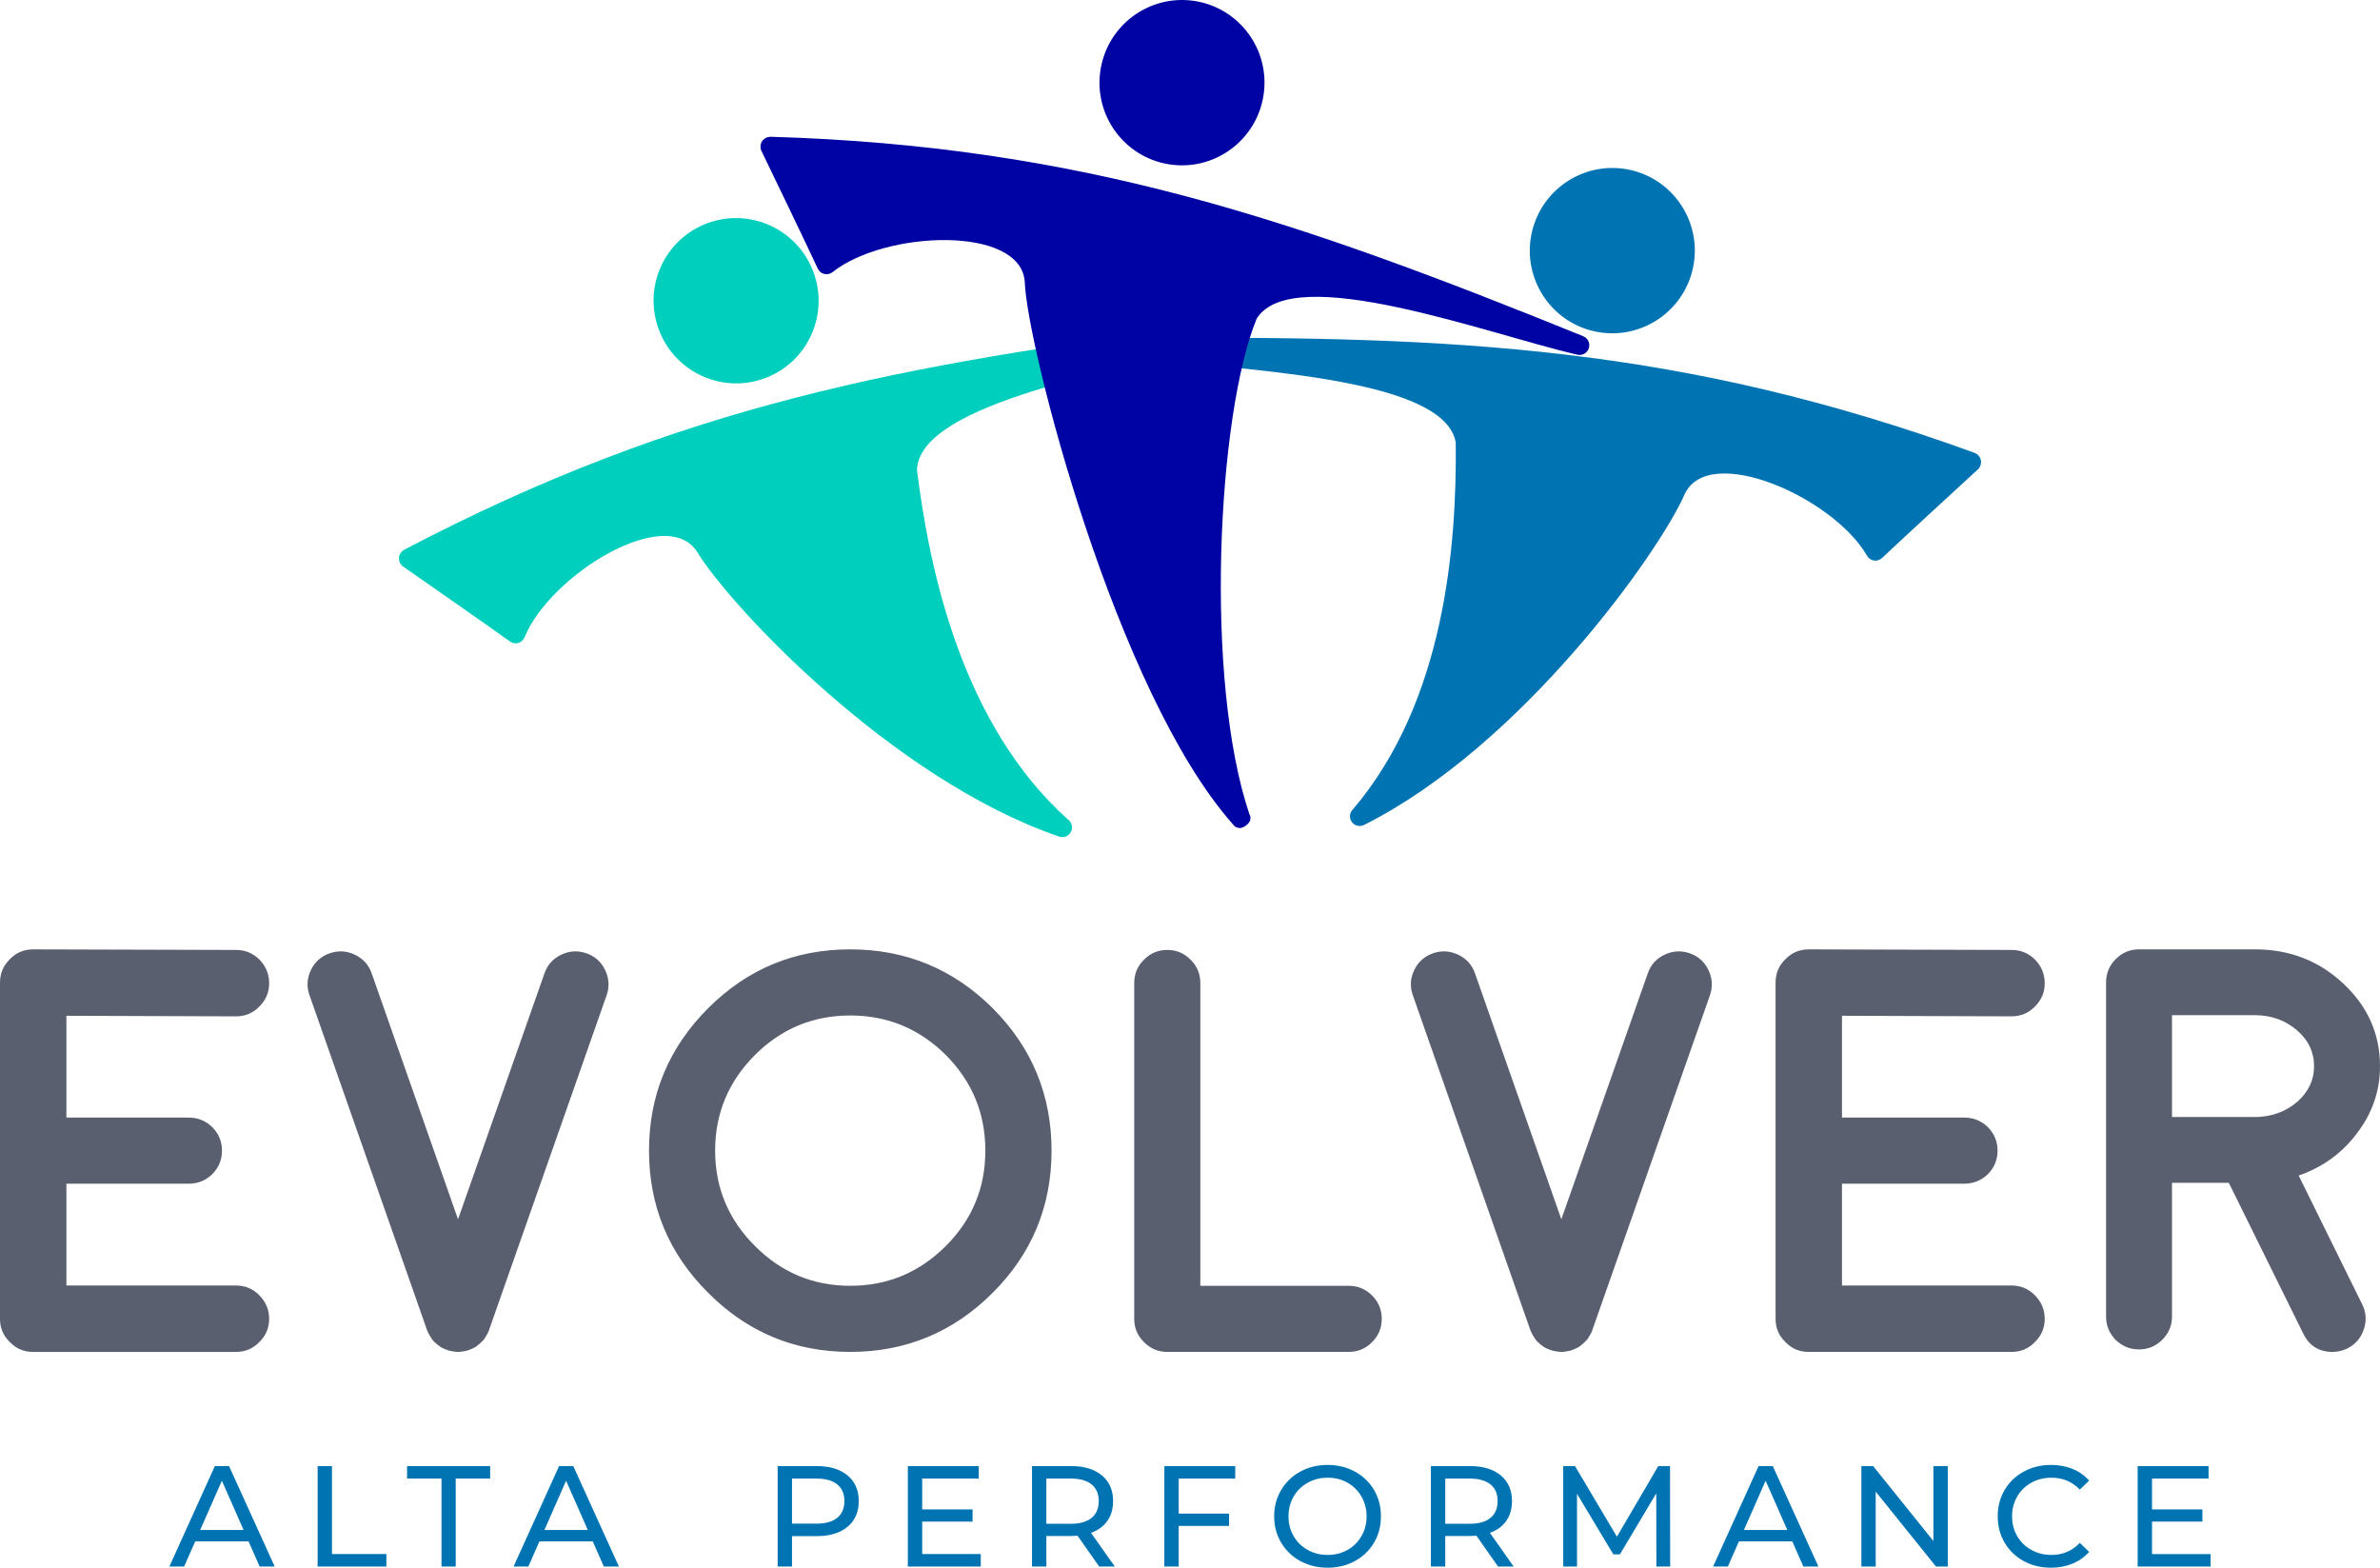
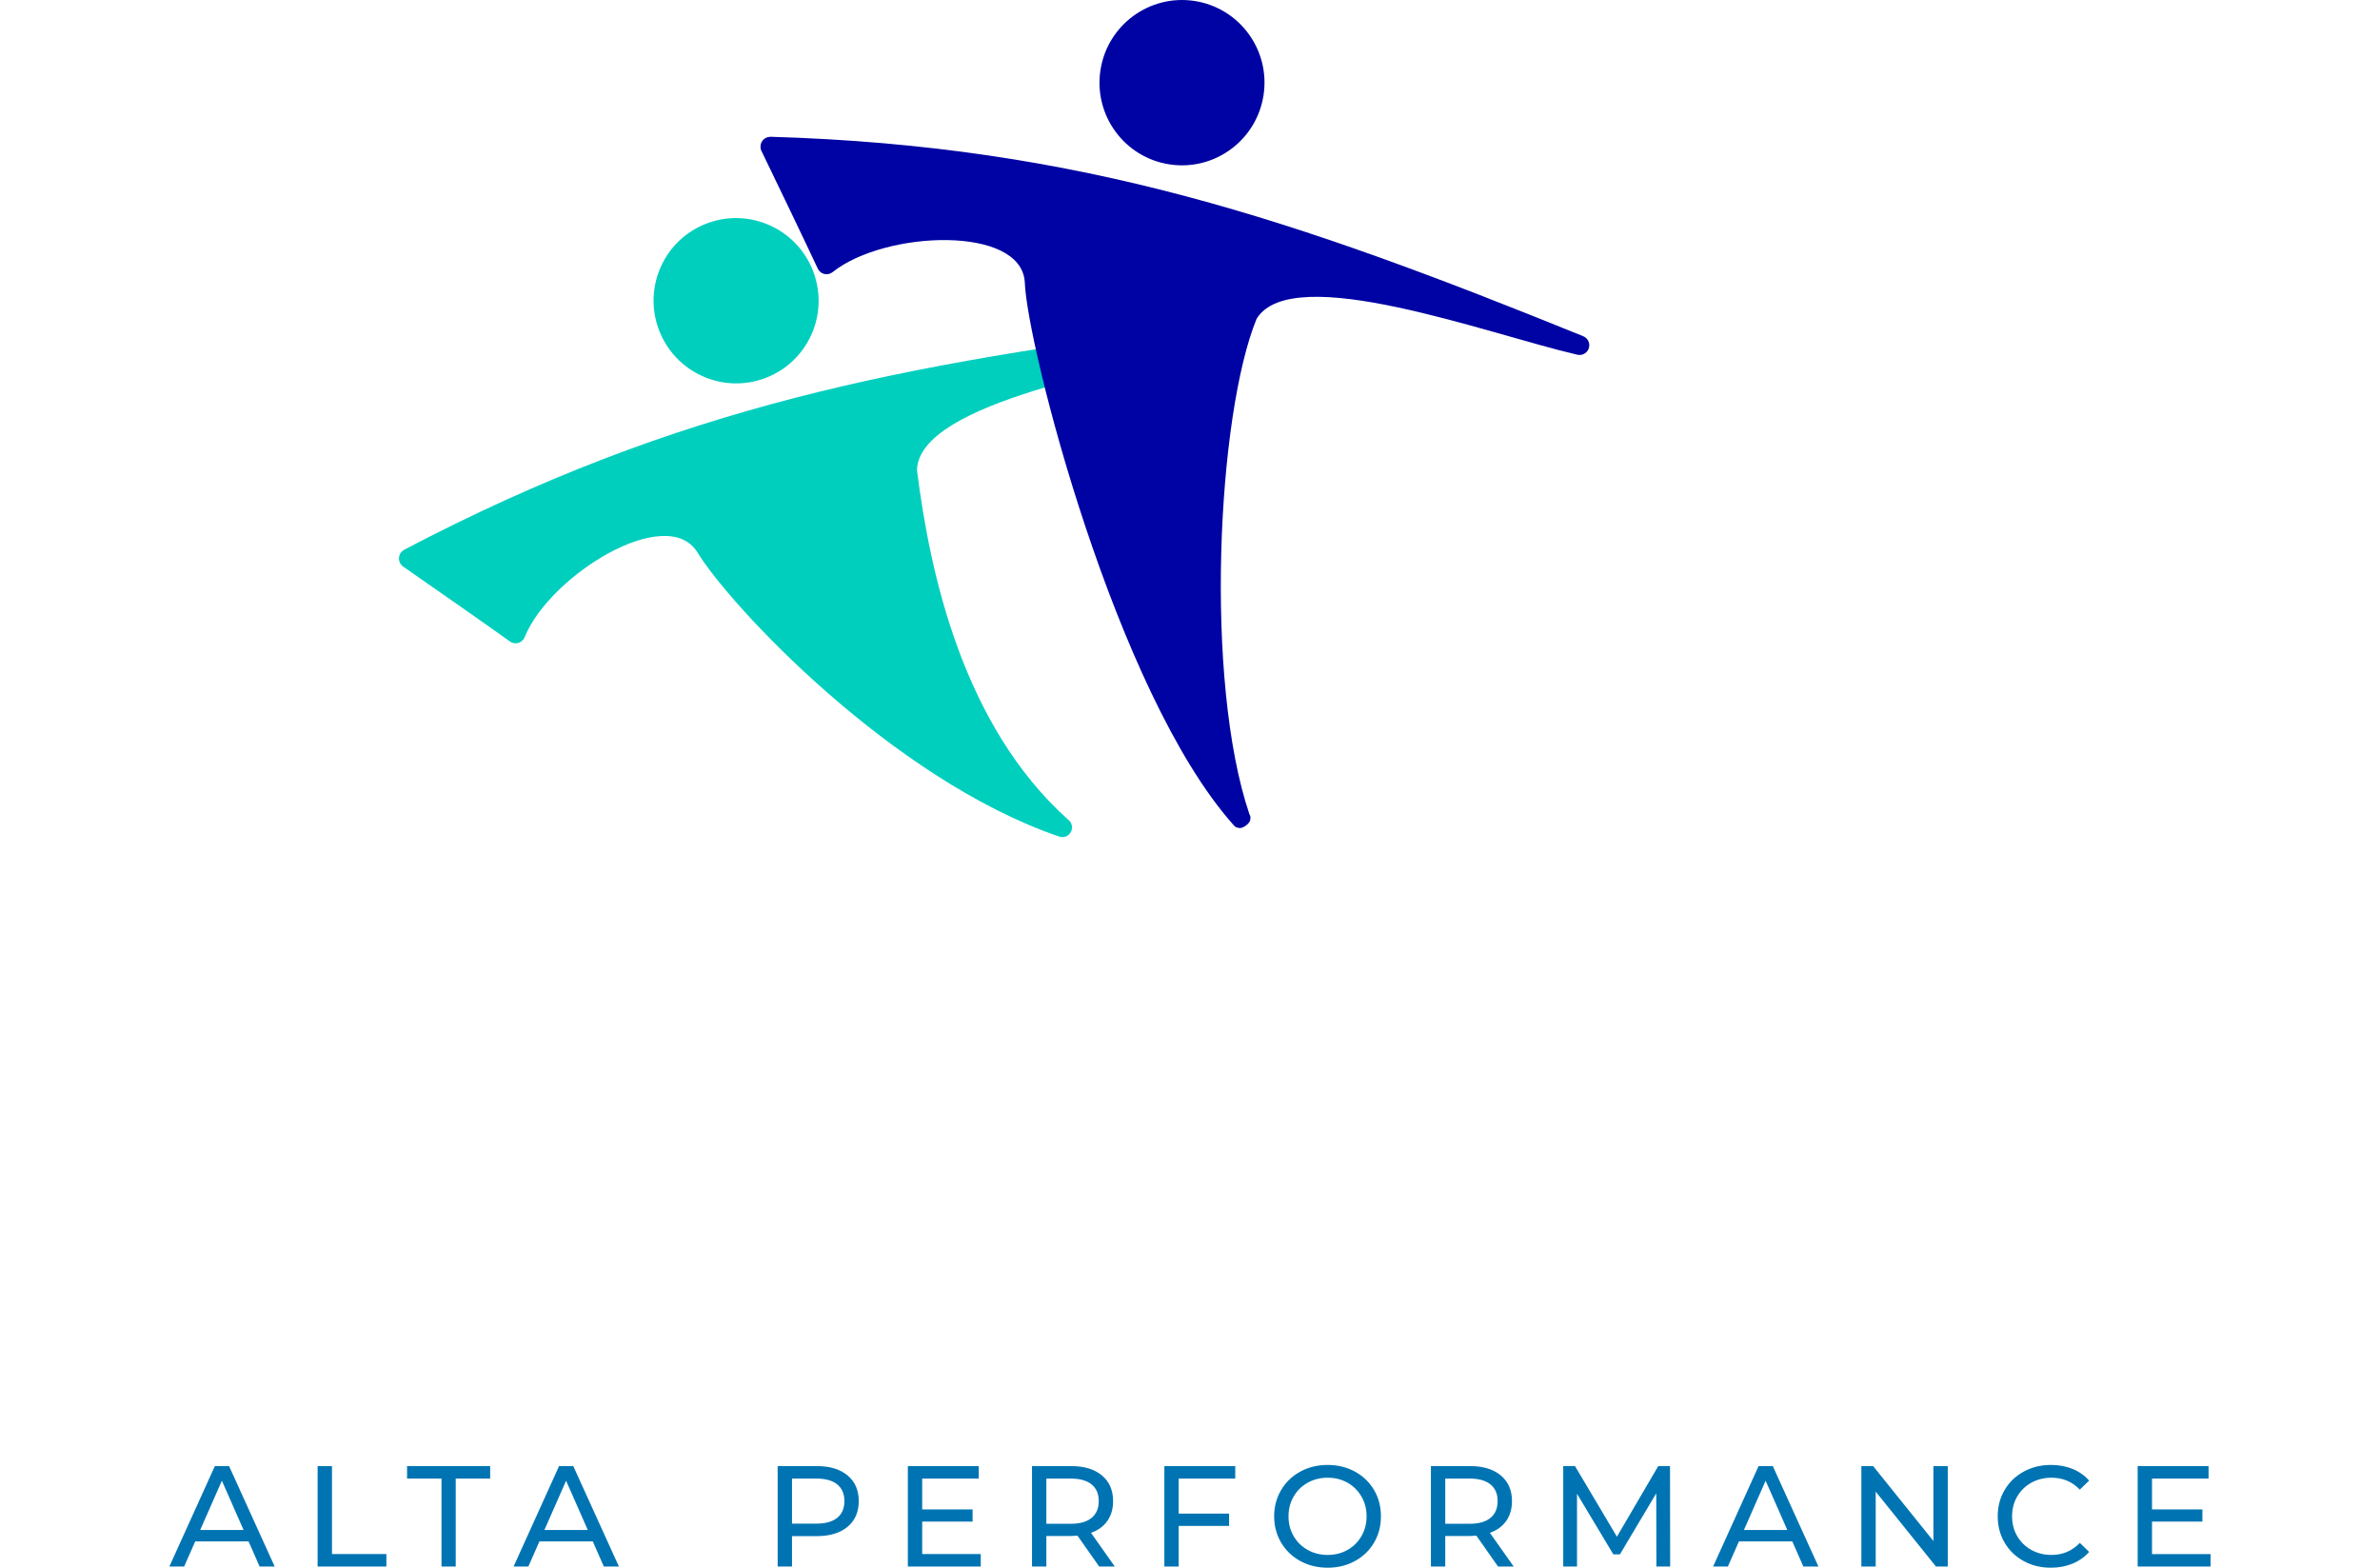
<svg xmlns="http://www.w3.org/2000/svg" xml:space="preserve" width="150mm" height="98.801mm" version="1.1" style="shape-rendering:geometricPrecision; text-rendering:geometricPrecision; image-rendering:optimizeQuality; fill-rule:evenodd; clip-rule:evenodd" viewBox="0 0 68884.35 45372.4">
  <defs>
    <style type="text/css">
   
    .fil2 {fill:#0003A3}
    .fil1 {fill:#0074B3}
    .fil0 {fill:#00CFBE}
    .fil3 {fill:#0074B3;fill-rule:nonzero}
    .fil4 {fill:#5A5F70;fill-rule:nonzero}
   
  </style>
  </defs>
  <g id="Camada_x0020_1">
    <g id="_2051085776048">
      <path class="fil0" d="M20460.36 6465.31c1233.77,-465.43 2612.05,159.35 3078.44,1395.74 466.39,1236.38 -155.86,2615.82 -1389.63,3081.2 -1233.77,465.43 -2612.05,-159.31 -3078.49,-1395.74 -466.35,-1236.34 155.86,-2615.82 1389.67,-3081.2zm10448.16 17251.82c44.41,31.32 80.27,75.82 100.89,130.51 54.83,145.25 -18.28,307.32 -163.26,362.01 -65.72,24.8 -134.92,23.24 -196.04,0.6l-0.46 0.28c-4851.3,-1665.67 -9540.49,-6697.49 -10478.1,-8245.42 -897.15,-1383.57 -4244.33,674.7 -4980.85,2462.07 -1.24,3.03 -2.62,5.6 -4,8.08 -27.32,73.34 -84.87,134.92 -163.76,164.68 -93.13,35.13 -193.29,17.36 -267.55,-38.35 -3.95,-2.57 -8.04,-5.24 -12.17,-8.22 -679.84,-486.55 -2310.24,-1624.66 -3086.25,-2163.75 -21.81,-15.15 -35.73,-29.85 -43.35,-43.99 -20.57,-24.06 -37.38,-52.08 -49.18,-83.44 -47.53,-125.97 1.19,-264.56 109.48,-334.82 5.51,-5.69 13.41,-11.34 24.2,-17.04 7985.63,-4190.33 14450.66,-5372.39 23323.52,-6511l0.64 1.1c127.07,-17.73 254.05,54.1 301.3,179.37 54.79,145.25 -18.32,307.32 -163.26,362.01 -10.56,4 -21.26,7.3 -31.96,9.92l-0.32 0.83c-2523.74,741.88 -8514.57,1670.13 -8588.37,3645.96 371.84,2981.13 1322.21,7381.74 4368.83,10118.61z" />
-       <path class="fil1" d="M47201.52 4922.34c-1285.06,-295.74 -2567.14,508.27 -2863.48,1796 -296.34,1287.82 505.29,2571.32 1790.35,2867.01 1285.06,295.74 2567.09,-508.23 2863.43,-1796 296.39,-1287.72 -505.29,-2571.27 -1790.31,-2867.01zm-8039.91 18497.3c-39.82,37.01 -69.34,85.92 -82.48,142.91 -34.81,151.27 59.38,302.08 210.33,336.8 68.47,15.75 136.85,4.96 194.39,-25.72l0.46 0.23c4584.07,-2301.29 8556.04,-7916.61 9277.53,-9576.26 703.49,-1491.39 4296.5,99.33 5266.07,1771.75 1.65,2.8 3.35,5.24 5.05,7.49 36.88,69.02 102.18,122.29 184.33,141.21 97.04,22.32 193.89,-8.73 259.97,-73.89 3.63,-3.03 7.3,-6.25 10.98,-9.78 608.48,-573.35 2071.45,-1919.85 2768.19,-2558.14 19.56,-17.96 31.37,-34.35 37.06,-49.41 17.13,-26.64 30.03,-56.62 37.56,-89.27 30.17,-131.2 -36.69,-262.04 -153.47,-317.1 -6.2,-4.91 -14.79,-9.46 -26.22,-13.64 -8475.49,-3081.43 -15040.68,-3385.67 -23986.05,-3323.95l-0.51 1.24c-128.31,-0.55 -244.49,87.62 -274.53,218.13 -34.81,151.32 59.38,302.08 210.33,336.84 11.02,2.53 22.04,4.36 32.97,5.56l0.46 0.78c2600.43,396.68 8661.66,513.01 8999.79,2461.1 31.37,3004.05 -320.17,7492.33 -2972.22,10613.11z" />
      <path class="fil2" d="M34573.12 27.88c1303.48,199.9 2197.78,1420.63 1997.51,2726.72 -200.27,1306.14 -1419.34,2202.79 -2722.68,2002.93 -1303.43,-199.86 -2197.78,-1420.53 -1997.51,-2726.67 200.27,-1306.19 1419.29,-2202.83 2722.68,-2002.97zm1589.07 23538.26c23.28,49.05 40.09,57.59 23.83,163.21 -16.16,105.58 -208.63,252.39 -319.9,235.31 -111.27,-17.08 -129,-45.97 -171.15,-95.7l-0.46 0c-3409.82,-3831.76 -5976.96,-13896.46 -6034.46,-15705.27 -102.82,-1645.69 -4029.23,-1494.65 -5548.09,-298.68 -2.53,1.97 -5.01,3.58 -7.39,5.05 -59.79,50.52 -140.16,75.91 -223.51,63.14 -98.41,-15.11 -176.99,-79.68 -214.37,-164.68 -2.2,-4.18 -4.36,-8.54 -6.48,-13.18 -353.65,-757.54 -1215.81,-2549.18 -1627.46,-3399.67 -11.62,-23.97 -16.44,-43.63 -16.21,-59.65 -6.11,-31.04 -7.03,-63.7 -1.93,-96.85 20.44,-133.04 130.83,-229.94 259.74,-237.97 7.58,-2.3 17.27,-3.31 29.39,-2.98 9014.35,267.23 15227.58,2409.62 23517.5,5771.27l0 1.33c119.4,46.84 194.76,171.8 174.51,304.1 -23.56,153.47 -166.75,258.82 -319.85,235.36 -11.16,-1.75 -22.13,-4.09 -32.74,-7.03l-0.6 0.55c-2563.1,-591.95 -8238.67,-2722.77 -9272.44,-1037.4 -1138.84,2780.04 -1519.68,10460.05 -207.94,14339.76z" />
      <path class="fil3" d="M7194.65 44612.2l-1545.31 0 -319.85 726.96 -427.82 0 1316.79 -2907.75 411.24 0 1320.97 2907.75 -436.18 0 -319.85 -726.96zm-145.39 -332.3l-627.26 -1424.8 -627.26 1424.8 1254.52 0zm2143.87 -1848.49l415.37 0 0 2546.33 1574.38 0 0 361.41 -1989.75 0 0 -2907.75zm3585.29 361.37l-996.94 0 0 -361.37 2405.12 0 0 361.37 -996.94 0 0 2546.38 -411.24 0 0 -2546.38zm4378.71 1819.42l-1545.31 0 -319.85 726.96 -427.82 0 1316.79 -2907.75 411.24 0 1320.97 2907.75 -436.18 0 -319.85 -726.96zm-145.39 -332.3l-627.26 -1424.8 -627.26 1424.8 1254.52 0zm6630.08 -1848.49c376.61,0 672.95,89.96 888.93,269.98 216.02,180.02 324.03,427.86 324.03,743.58 0,315.67 -108.01,563.52 -324.03,743.54 -215.98,180.02 -512.32,270.03 -888.93,270.03l-718.65 0 0 880.62 -415.37 0 0 -2907.75 1134.02 0zm-12.45 1665.72c263.05,0 463.82,-56.07 602.33,-168.22 138.46,-112.19 207.66,-273.47 207.66,-483.94 0,-210.51 -69.21,-371.79 -207.66,-483.94 -138.5,-112.19 -339.28,-168.26 -602.33,-168.26l-706.2 0 0 1304.35 706.2 0zm4756.7 880.62l0 361.41 -2110.2 0 0 -2907.75 2052.07 0 0 361.37 -1636.69 0 0 893.11 1458.05 0 0 353.1 -1458.05 0 0 938.76 1694.83 0zm3427.46 361.41l-627.26 -893.11c-77.52,5.56 -138.46,8.31 -182.77,8.31l-718.65 0 0 884.8 -415.37 0 0 -2907.75 1134.02 0c376.61,0 672.95,89.96 888.93,269.98 216.02,180.02 324.03,427.86 324.03,743.58 0,224.29 -55.38,415.37 -166.15,573.21 -110.77,157.88 -268.65,272.78 -473.56,344.79l689.53 976.18 -452.75 0zm-822.48 -1237.9c263.05,0 463.82,-56.76 602.33,-170.28 138.46,-113.57 207.66,-275.54 207.66,-486 0,-210.51 -69.21,-371.79 -207.66,-483.94 -138.5,-112.19 -339.28,-168.26 -602.33,-168.26l-706.2 0 0 1308.48 706.2 0zm3124.18 -1308.48l0 1013.56 1458.05 0 0 357.23 -1458.05 0 0 1175.58 -415.37 0 0 -2907.75 2052.07 0 0 361.37 -1636.69 0zm4312.25 2579.63c-293.59,0 -558.06,-64.38 -793.41,-193.2 -235.4,-128.77 -420.24,-306.67 -554.57,-533.76 -134.32,-227.09 -201.46,-480.49 -201.46,-760.16 0,-279.72 67.14,-533.12 201.46,-760.21 134.32,-227.04 319.16,-404.99 554.57,-533.76 235.36,-128.77 499.83,-193.15 793.41,-193.15 290.74,0 553.83,64.38 789.23,193.15 235.4,128.77 419.55,306.03 552.5,531.7 132.9,225.71 199.35,479.8 199.35,762.27 0,282.47 -66.45,536.56 -199.35,762.23 -132.95,225.71 -317.1,402.93 -552.5,531.7 -235.4,128.81 -498.49,193.2 -789.23,193.2zm0 -369.73c213.22,0 404.99,-48.45 575.32,-145.39 170.28,-96.9 304.61,-230.53 402.93,-400.86 98.28,-170.28 147.46,-360.68 147.46,-571.14 0,-210.46 -49.18,-400.86 -147.46,-571.19 -98.32,-170.28 -232.65,-303.92 -402.93,-400.86 -170.33,-96.9 -362.1,-145.39 -575.32,-145.39 -213.27,0 -406.42,48.49 -579.5,145.39 -173.08,96.94 -308.79,230.58 -407.11,400.86 -98.28,170.33 -147.46,360.72 -147.46,571.19 0,210.46 49.18,400.86 147.46,571.14 98.32,170.33 234.02,303.96 407.11,400.86 173.08,96.94 366.24,145.39 579.5,145.39zm4931.16 336.48l-627.26 -893.11c-77.52,5.56 -138.46,8.31 -182.77,8.31l-718.65 0 0 884.8 -415.37 0 0 -2907.75 1134.02 0c376.61,0 672.95,89.96 888.93,269.98 216.02,180.02 324.03,427.86 324.03,743.58 0,224.29 -55.38,415.37 -166.15,573.21 -110.77,157.88 -268.65,272.78 -473.56,344.79l689.53 976.18 -452.75 0zm-822.48 -1237.9c263.05,0 463.82,-56.76 602.33,-170.28 138.46,-113.57 207.66,-275.54 207.66,-486 0,-210.51 -69.21,-371.79 -207.66,-483.94 -138.5,-112.19 -339.28,-168.26 -602.33,-168.26l-706.2 0 0 1308.48 706.2 0zm5404.72 1237.9l-4.13 -2118.52 -1050.99 1765.42 -191.04 0 -1050.99 -1752.97 0 2106.07 -398.75 0 0 -2907.75 340.61 0 1212.96 2043.71 1196.34 -2043.71 340.61 0 4.18 2907.75 -398.79 0zm3934.26 -726.96l-1545.31 0 -319.85 726.96 -427.82 0 1316.79 -2907.75 411.24 0 1320.97 2907.75 -436.18 0 -319.85 -726.96zm-145.39 -332.3l-627.26 -1424.8 -627.26 1424.8 1254.52 0zm4644.55 -1848.49l0 2907.75 -340.66 0 -1744.66 -2168.39 0 2168.39 -415.37 0 0 -2907.75 340.61 0 1744.66 2168.34 0 -2168.34 415.42 0zm2982.92 2941c-290.78,0 -553.14,-64.38 -787.16,-193.2 -234.02,-128.77 -417.49,-305.98 -550.39,-531.7 -132.95,-225.67 -199.4,-479.76 -199.4,-762.23 0,-282.47 66.45,-536.56 199.4,-762.27 132.9,-225.67 317.05,-402.93 552.45,-531.7 235.4,-128.77 498.49,-193.15 789.28,-193.15 227.09,0 434.75,38.07 623.08,114.21 188.33,76.19 348.92,189.02 481.87,338.54l-270.03 261.71c-218.78,-229.84 -491.56,-344.79 -818.35,-344.79 -215.98,0 -411.24,48.49 -585.7,145.39 -174.46,96.94 -310.85,230.58 -409.17,400.86 -98.28,170.33 -147.46,360.72 -147.46,571.19 0,210.46 49.18,400.86 147.46,571.14 98.32,170.33 234.71,303.96 409.17,400.86 174.46,96.94 369.73,145.39 585.7,145.39 324.03,0 596.81,-116.32 818.35,-348.92l270.03 261.71c-132.95,149.53 -294.27,263.05 -483.94,340.61 -189.71,77.52 -398.11,116.32 -625.19,116.32zm4623.8 -394.66l0 361.41 -2110.2 0 0 -2907.75 2052.07 0 0 361.37 -1636.69 0 0 893.11 1458.05 0 0 353.1 -1458.05 0 0 938.76 1694.83 0z" />
-       <path class="fil4" d="M1921.92 37205.33l0 -2946.55 3539.23 0c263.09,0 490.14,-91.39 681.22,-274.16 188.33,-191.09 282.47,-418.17 282.47,-684.02 0,-263.09 -94.14,-490.18 -282.47,-681.27 -191.09,-182.77 -418.13,-274.16 -681.22,-274.16l-3539.23 0 0 -2946.55 4901.72 16.58 8.31 0c263.09,0 490.18,-94.14 672.95,-282.47 188.33,-185.53 285.23,-409.82 285.23,-675.71 0,-263.09 -94.14,-490.14 -276.92,-681.22 -188.33,-188.33 -418.17,-282.47 -681.27,-282.47l-5865.41 -16.62 -8.31 0c-265.89,0 -490.18,94.14 -672.95,285.23 -191.09,182.77 -285.27,409.86 -285.27,681.27l0 9725.88c0,265.85 94.19,490.18 285.27,672.95 182.77,191.09 407.06,285.23 672.95,285.23l5873.73 0c263.09,0 490.18,-94.14 672.95,-285.23 188.33,-182.77 285.23,-407.11 285.23,-672.95 0,-263.09 -96.9,-490.18 -285.23,-681.27 -182.77,-188.33 -409.86,-282.47 -672.95,-282.47l-4910.03 0zm15051.33 -9615.11c-249.27,-85.83 -492.94,-72.01 -731.14,41.56 -238.16,113.52 -398.75,293.54 -484.62,542.76l-2500.69 7114.43 -2497.93 -7114.43c-85.88,-249.22 -249.27,-429.24 -487.43,-542.76 -238.16,-113.57 -481.87,-127.39 -728.34,-41.56 -249.22,85.88 -432,249.27 -545.52,487.43 -113.57,238.16 -127.39,481.87 -38.8,728.34l3397.98 9681.56c0,0 0,0 0,5.51 16.62,38.8 36,80.32 58.14,121.88 5.56,11.07 11.11,19.38 13.87,24.94 22.13,38.76 44.32,74.76 66.45,105.21 0,5.56 5.56,13.87 16.62,24.94 22.18,27.69 44.32,55.38 72.01,80.32 16.62,16.58 24.94,22.13 24.94,16.58 27.69,33.25 58.14,60.94 96.9,80.32 0,0 2.8,2.8 8.31,8.31 5.56,5.56 8.31,8.31 8.31,8.31 33.25,22.18 63.7,41.56 96.94,58.14 16.62,5.56 24.94,8.31 24.94,8.31 33.2,16.62 63.7,30.49 96.9,38.8 22.18,11.07 27.69,13.82 16.62,8.31 27.69,11.07 60.94,19.38 105.26,24.89 44.27,11.07 55.38,13.87 41.51,8.31 52.63,11.07 105.26,16.62 152.33,16.62 49.83,0 99.7,-5.56 155.08,-16.62 -16.62,5.56 -2.76,2.76 41.51,-8.31 41.56,-5.51 77.56,-13.82 105.26,-24.89 -11.07,5.51 -5.56,2.76 16.62,-8.31 30.45,-8.31 63.7,-22.18 96.9,-38.8 0,0 5.56,-2.76 16.62,-8.31 36,-16.58 72.01,-35.96 105.26,-58.14 19.38,-13.82 24.94,-19.38 13.82,-16.62 38.8,-24.89 72.01,-52.63 99.7,-80.32 -5.51,5.56 0,0 16.62,-16.58 24.94,-24.94 52.63,-52.63 80.32,-80.32 22.13,-27.69 27.69,-36 16.62,-24.94 22.13,-30.45 41.51,-66.45 63.7,-105.21 5.51,-5.56 11.07,-13.87 16.62,-24.94 22.13,-41.56 41.51,-83.07 55.38,-121.88 0,-5.51 0,-5.51 0,-5.51l3400.73 -9681.56c85.83,-246.47 72.01,-490.18 -41.56,-728.34 -113.52,-238.16 -293.54,-401.55 -542.76,-487.43zm7635.05 1800.09c1077.26,0 1999.44,382.17 2766.54,1143.71 764.34,769.9 1143.76,1692.08 1143.76,2766.58 0,1077.26 -379.42,1996.68 -1143.76,2761.02 -767.1,767.1 -1689.27,1152.02 -2766.54,1152.02 -1074.5,0 -1993.93,-384.93 -2758.27,-1152.02 -767.1,-764.34 -1152.02,-1683.76 -1152.02,-2761.02 0,-1074.5 384.93,-1996.68 1152.02,-2766.58 764.34,-761.54 1683.76,-1143.71 2758.27,-1143.71zm0 9736.95c1606.2,0 2982.56,-570.5 4123.51,-1711.46 1135.44,-1135.4 1703.14,-2506.24 1703.14,-4115.2 0,-1606.2 -567.7,-2979.8 -1703.14,-4120.76 -1140.96,-1135.44 -2517.31,-1703.14 -4123.51,-1703.14 -1606.25,0 -2977.05,567.7 -4112.49,1703.14 -1140.96,1140.96 -1711.41,2514.56 -1711.41,4120.76 0,1608.96 570.45,2979.8 1711.41,4115.2 1135.44,1140.96 2506.24,1711.46 4112.49,1711.46zm9174.76 -11633.93c-263.09,0 -487.43,94.14 -672.95,282.47 -188.33,185.53 -282.47,409.86 -282.47,675.71l0 9717.57c0,265.85 94.14,490.18 282.47,672.95 185.53,191.09 409.86,285.23 672.95,285.23l5250.64 0c265.85,0 492.94,-94.14 681.27,-285.23 182.77,-182.77 276.92,-407.11 276.92,-672.95 0,-263.09 -94.14,-487.43 -276.92,-672.95 -188.33,-188.33 -415.42,-282.47 -681.27,-282.47l-4292.46 0 0 -8762.14c0,-265.85 -94.14,-490.18 -282.47,-675.71 -185.53,-188.33 -409.86,-282.47 -675.71,-282.47zm15123.34 96.9c-249.27,-85.83 -492.94,-72.01 -731.14,41.56 -238.16,113.52 -398.75,293.54 -484.62,542.76l-2500.69 7114.43 -2497.93 -7114.43c-85.88,-249.22 -249.27,-429.24 -487.43,-542.76 -238.16,-113.57 -481.87,-127.39 -728.34,-41.56 -249.22,85.88 -432,249.27 -545.52,487.43 -113.57,238.16 -127.39,481.87 -38.8,728.34l3397.98 9681.56c0,0 0,0 0,5.51 16.62,38.8 36,80.32 58.14,121.88 5.56,11.07 11.11,19.38 13.87,24.94 22.13,38.76 44.32,74.76 66.45,105.21 0,5.56 5.56,13.87 16.62,24.94 22.18,27.69 44.32,55.38 72.01,80.32 16.62,16.58 24.94,22.13 24.94,16.58 27.69,33.25 58.14,60.94 96.9,80.32 0,0 2.8,2.8 8.31,8.31 5.56,5.56 8.31,8.31 8.31,8.31 33.25,22.18 63.7,41.56 96.94,58.14 16.62,5.56 24.94,8.31 24.94,8.31 33.2,16.62 63.7,30.49 96.9,38.8 22.18,11.07 27.69,13.82 16.62,8.31 27.69,11.07 60.94,19.38 105.26,24.89 44.27,11.07 55.38,13.87 41.51,8.31 52.63,11.07 105.26,16.62 152.33,16.62 49.83,0 99.7,-5.56 155.08,-16.62 -16.62,5.56 -2.76,2.76 41.51,-8.31 41.56,-5.51 77.56,-13.82 105.26,-24.89 -11.07,5.51 -5.56,2.76 16.62,-8.31 30.45,-8.31 63.7,-22.18 96.9,-38.8 0,0 5.56,-2.76 16.62,-8.31 36,-16.58 72.01,-35.96 105.26,-58.14 19.38,-13.82 24.94,-19.38 13.82,-16.62 38.8,-24.89 72.01,-52.63 99.7,-80.32 -5.51,5.56 0,0 16.62,-16.58 24.94,-24.94 52.63,-52.63 80.32,-80.32 22.13,-27.69 27.69,-36 16.62,-24.94 22.13,-30.45 41.51,-66.45 63.7,-105.21 5.51,-5.56 11.07,-13.87 16.62,-24.94 22.13,-41.56 41.51,-83.07 55.38,-121.88 0,-5.51 0,-5.51 0,-5.51l3400.73 -9681.56c85.83,-246.47 72.01,-490.18 -41.56,-728.34 -113.52,-238.16 -293.54,-401.55 -542.76,-487.43zm4405.98 9615.11l0 -2946.55 3539.23 0c263.09,0 490.14,-91.39 681.22,-274.16 188.33,-191.09 282.47,-418.17 282.47,-684.02 0,-263.09 -94.14,-490.18 -282.47,-681.27 -191.09,-182.77 -418.13,-274.16 -681.22,-274.16l-3539.23 0 0 -2946.55 4901.72 16.58 8.31 0c263.09,0 490.18,-94.14 672.95,-282.47 188.33,-185.53 285.23,-409.82 285.23,-675.71 0,-263.09 -94.14,-490.14 -276.92,-681.22 -188.33,-188.33 -418.17,-282.47 -681.27,-282.47l-5865.41 -16.62 -8.31 0c-265.89,0 -490.18,94.14 -672.95,285.23 -191.09,182.77 -285.27,409.86 -285.27,681.27l0 9725.88c0,265.85 94.19,490.18 285.27,672.95 182.77,191.09 407.06,285.23 672.95,285.23l5873.73 0c263.09,0 490.18,-94.14 672.95,-285.23 188.33,-182.77 285.23,-407.11 285.23,-672.95 0,-263.09 -96.9,-490.18 -285.23,-681.27 -182.77,-188.33 -409.86,-282.47 -672.95,-282.47l-4910.03 0zm9551.42 -4876.79l0 -2946.55 2401.03 0c470.76,0 872.31,144.01 1210.16,432 335.1,285.27 501.25,634.2 501.25,1046.81 0,393.24 -160.59,733.89 -479.07,1021.88 -324.03,279.72 -714.51,429.24 -1168.65,445.87l-2464.73 0zm6020.54 -1467.74c0,-936.05 -354.48,-1733.59 -1063.44,-2395.48 -703.4,-659.09 -1556.37,-988.63 -2556.07,-988.63l-3359.22 0c-260.34,0 -484.62,94.14 -672.95,285.23 -182.77,182.77 -276.92,407.11 -276.92,672.95l0 9670.5c0,260.29 94.14,484.62 276.92,672.95 188.33,182.77 412.62,276.92 672.95,276.92 265.85,0 490.18,-94.14 672.95,-276.92 191.09,-188.33 285.23,-412.66 285.23,-672.95l0 -3871.53 1645.01 0 2151.76 4358.91c171.71,357.28 456.93,534.5 852.93,534.5 144.01,0 285.27,-33.25 420.93,-96.94 238.2,-119.08 396.04,-304.61 479.11,-551.08 85.83,-249.22 72.01,-490.18 -41.56,-722.78l-1841.6 -3733.07c697.89,-243.71 1260.08,-650.77 1686.52,-1224.03 445.87,-578.81 667.44,-1226.83 667.44,-1938.54z" />
    </g>
  </g>
</svg>